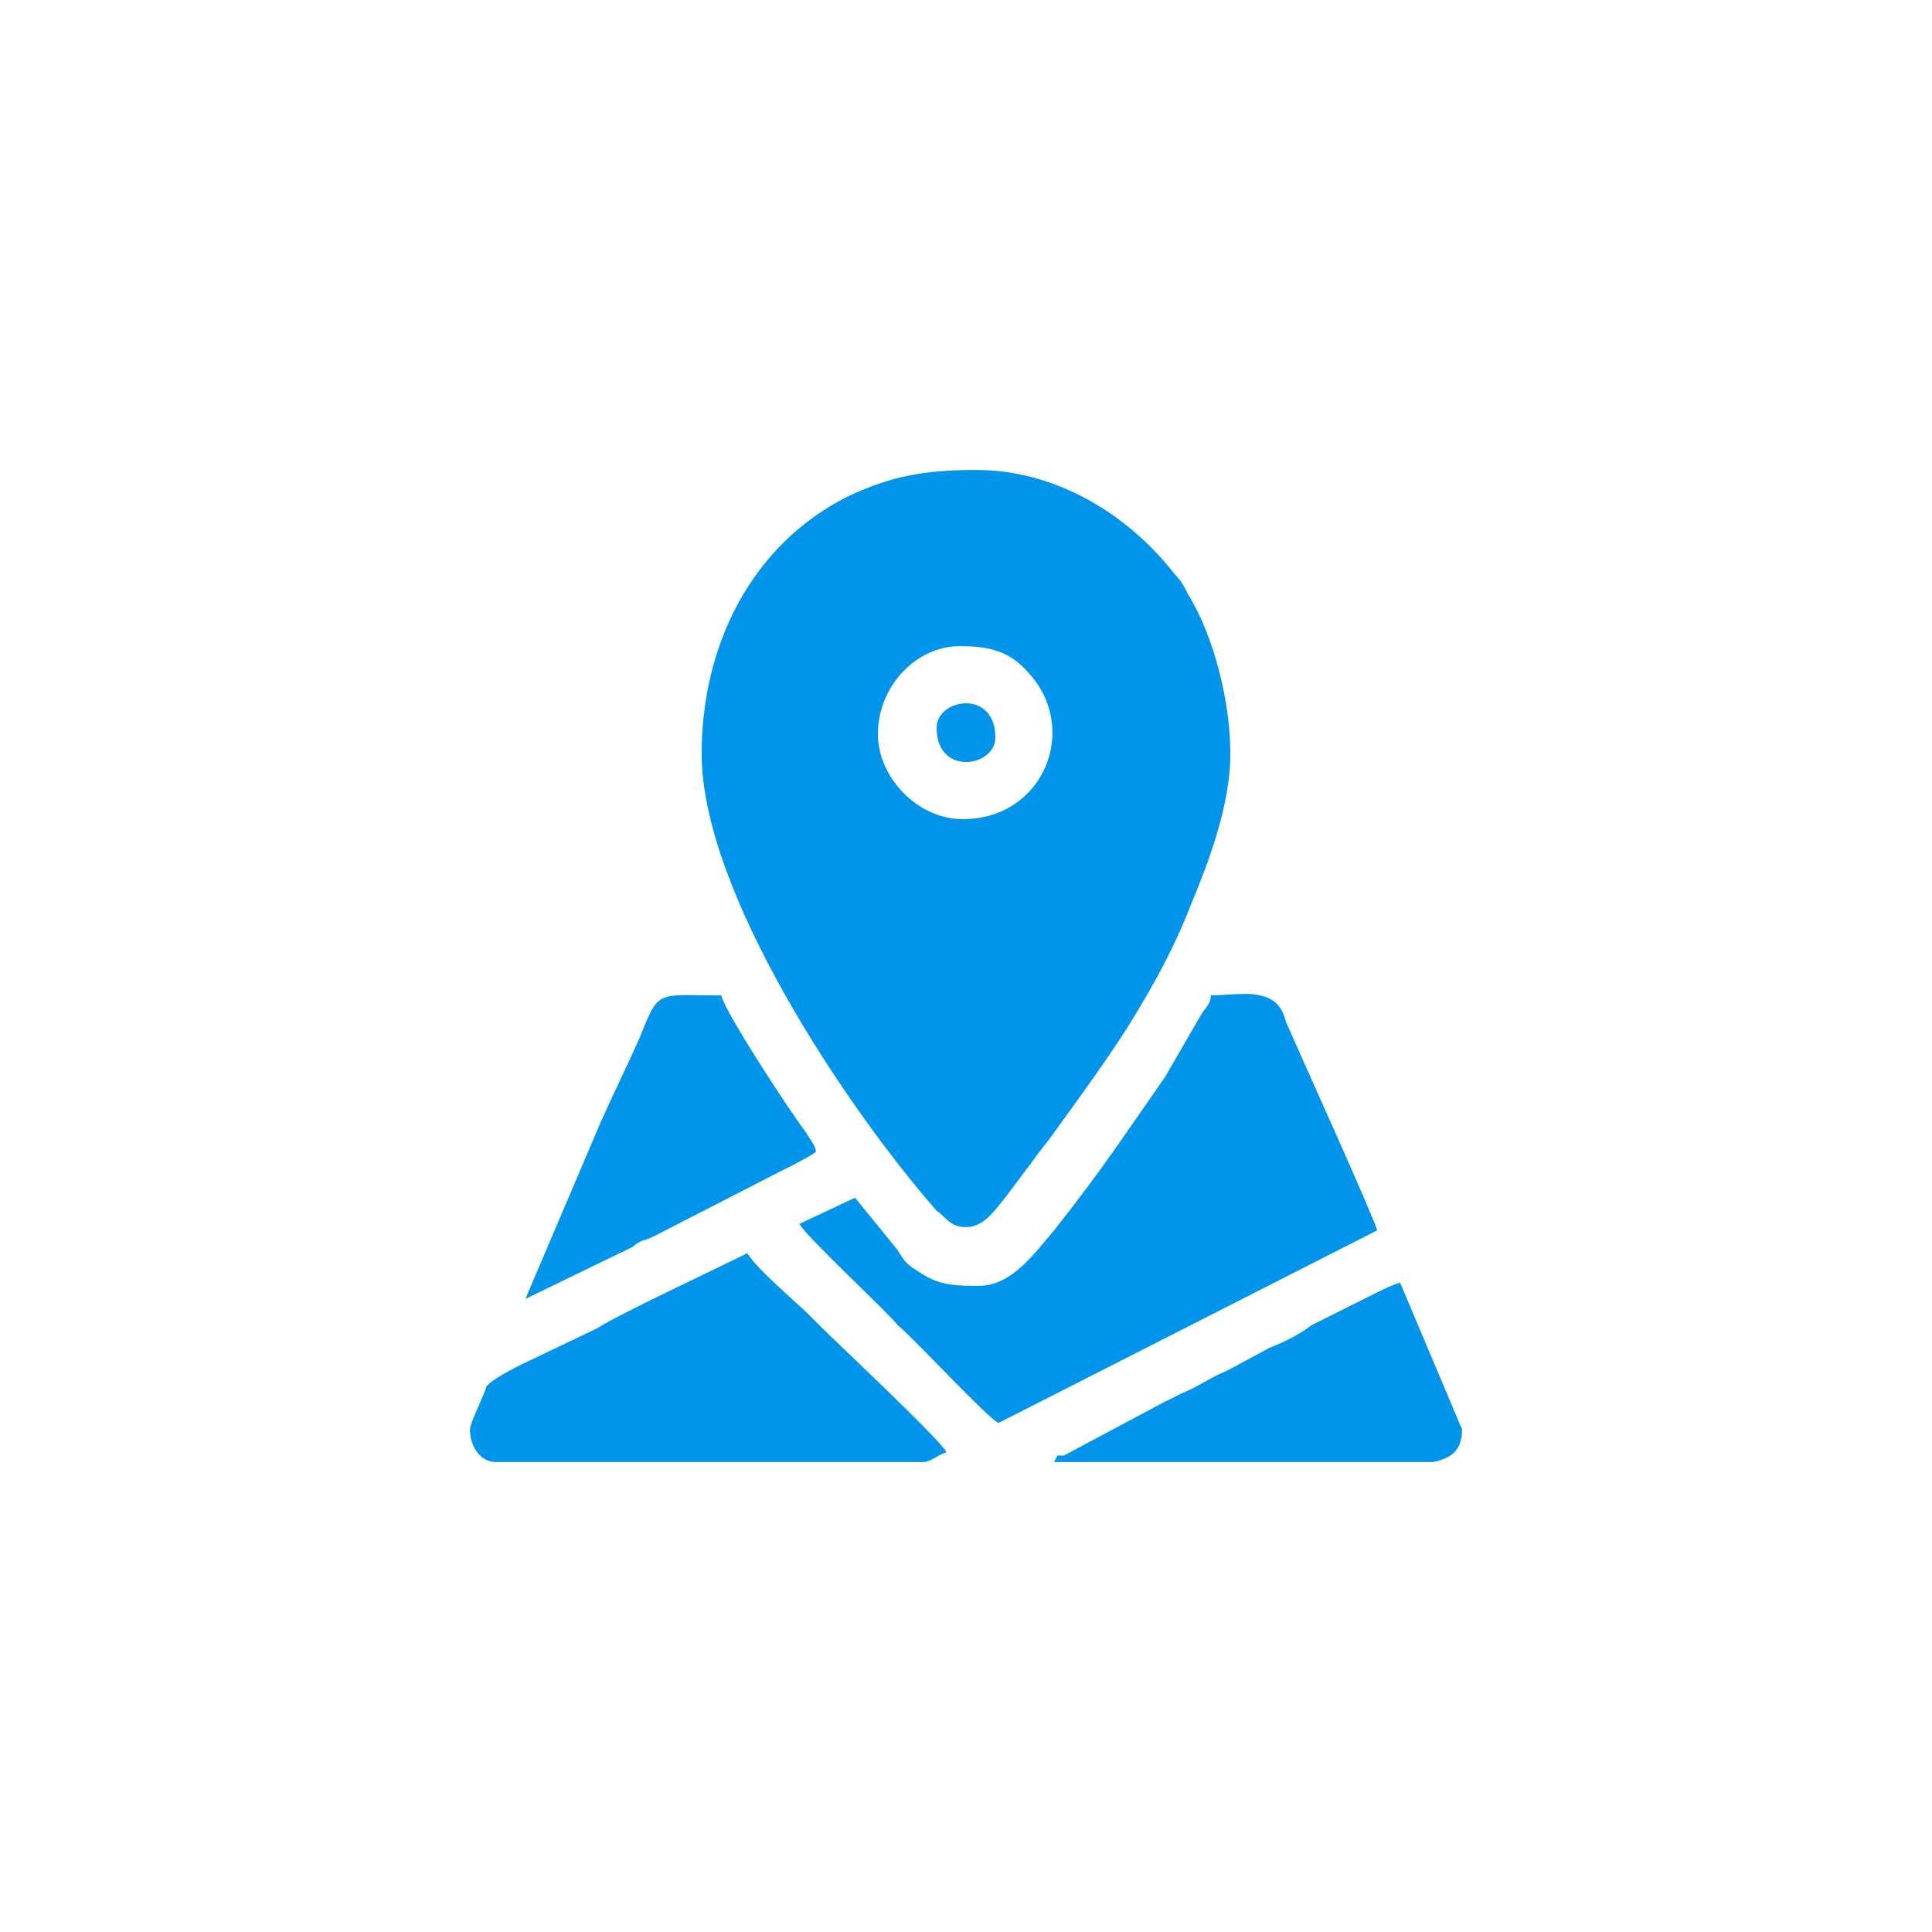
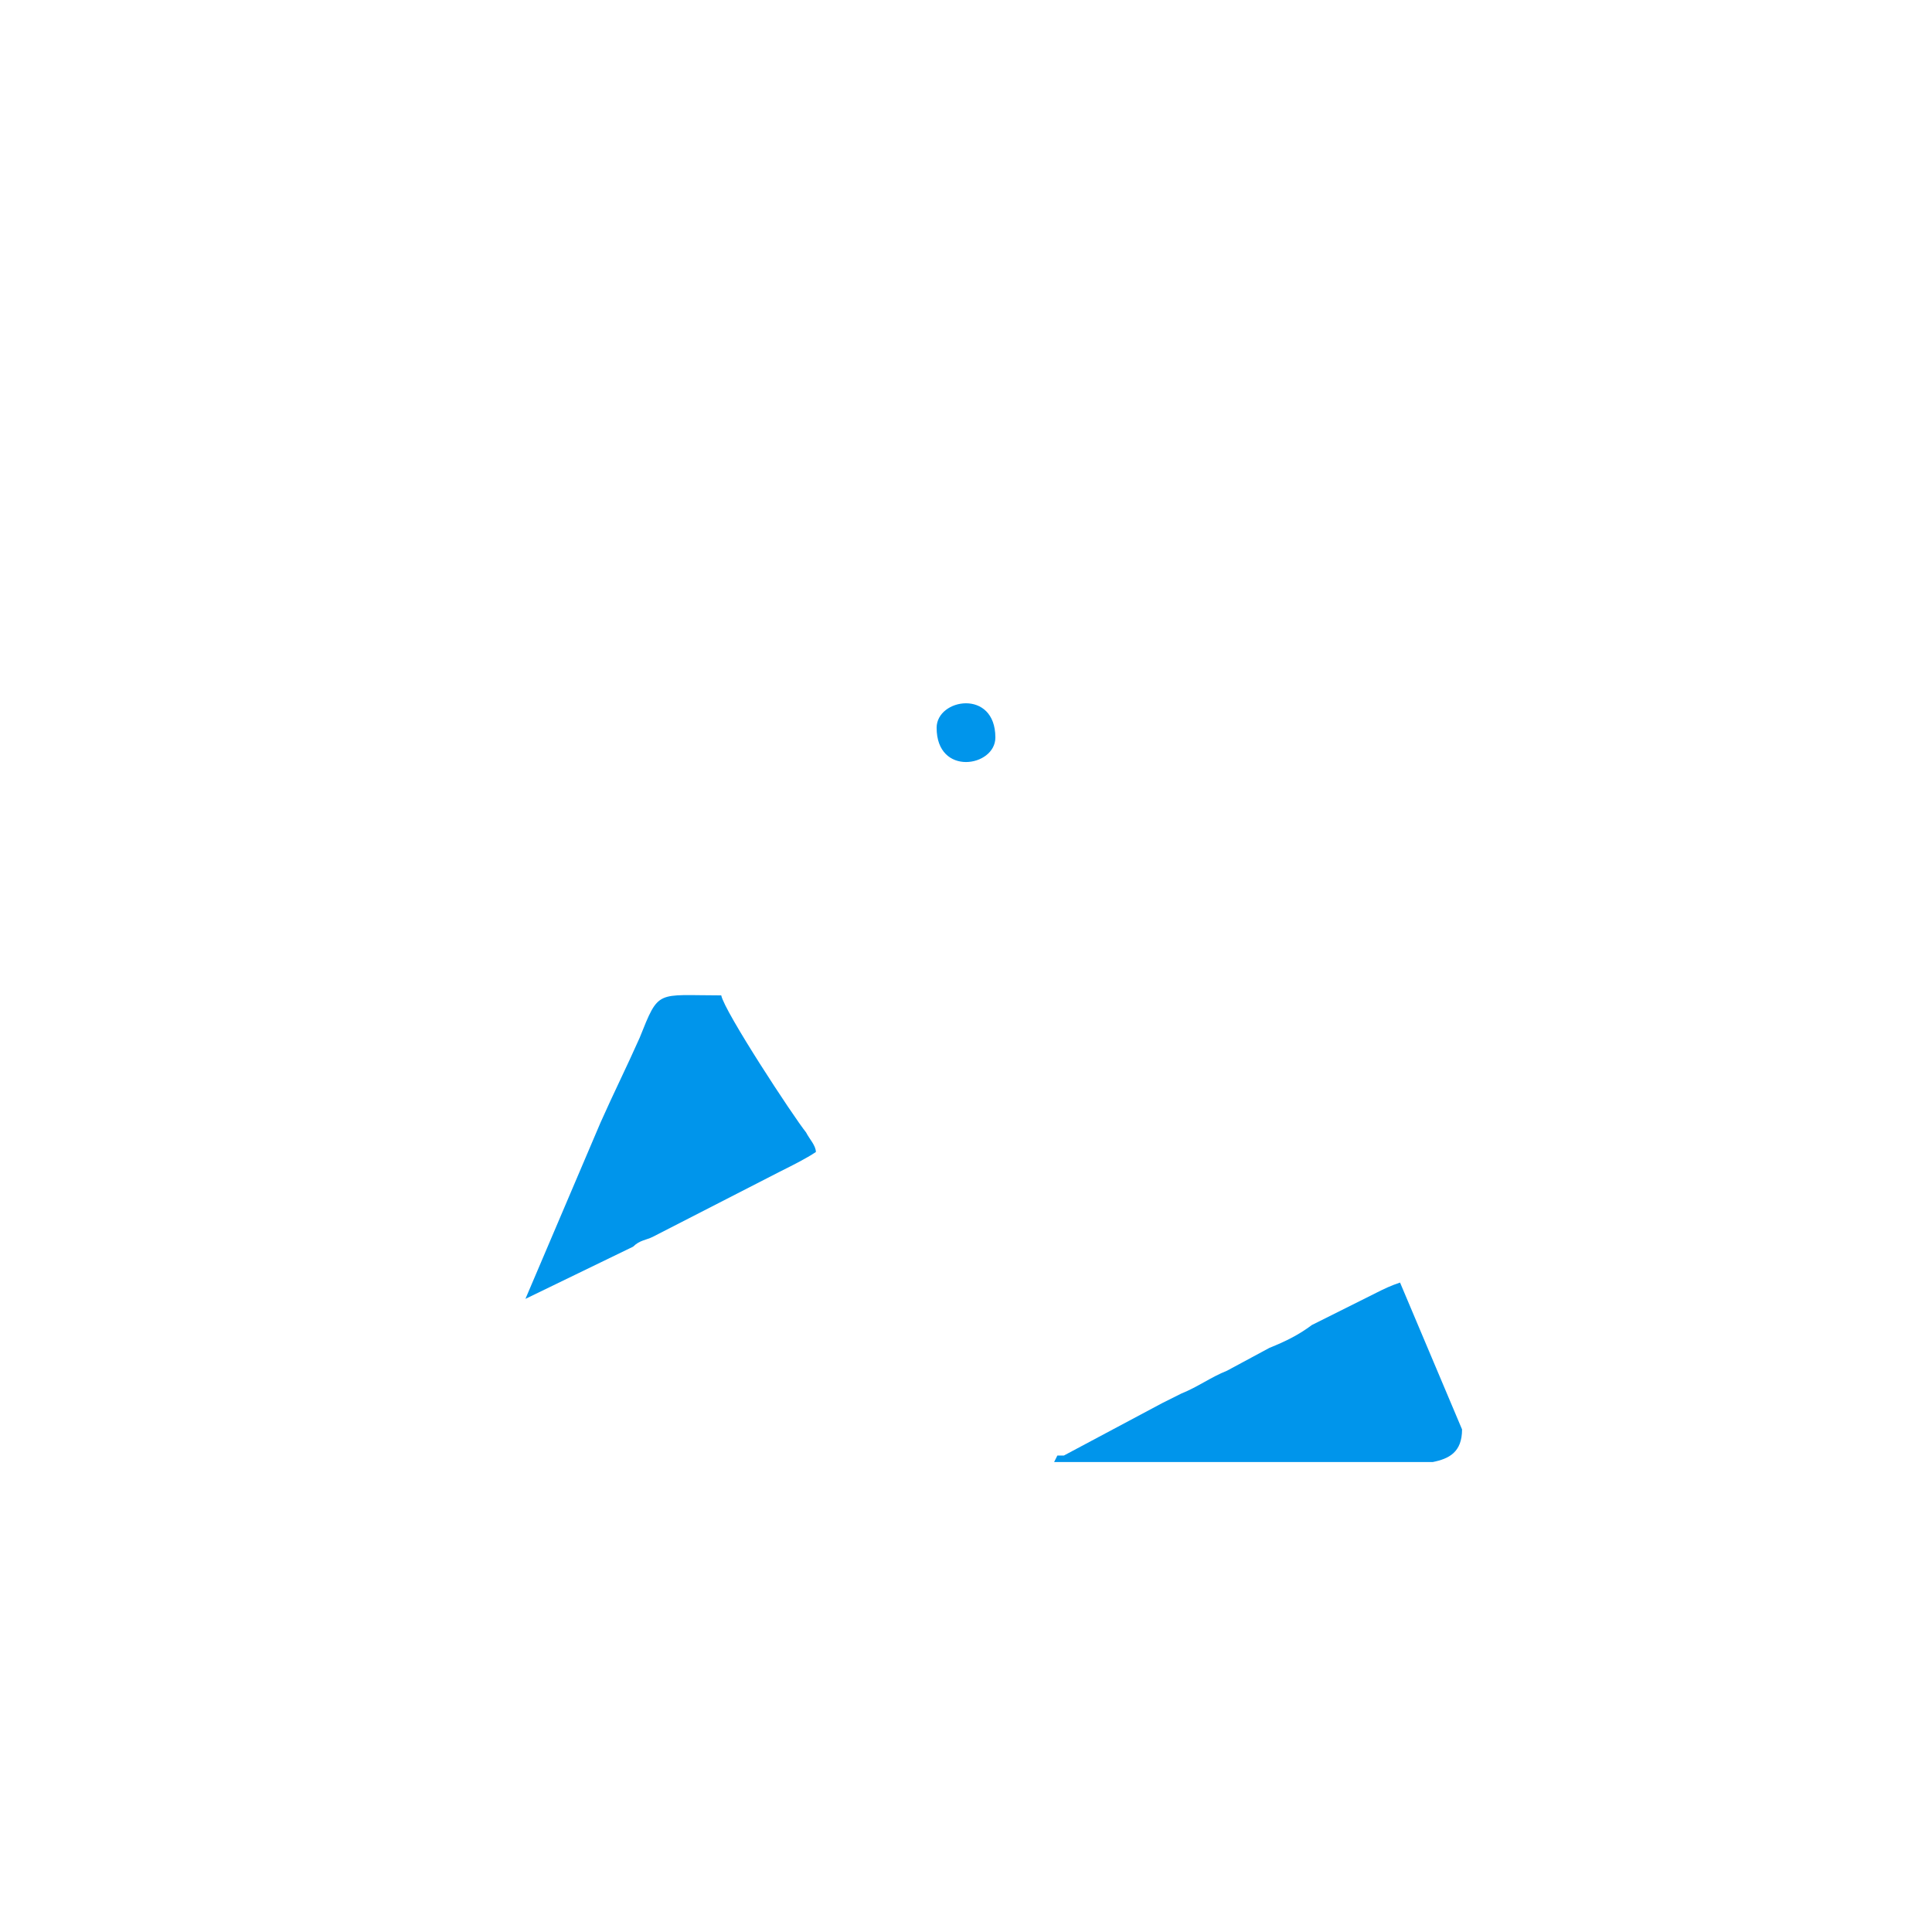
<svg xmlns="http://www.w3.org/2000/svg" xml:space="preserve" width="70px" height="70px" version="1.1" style="shape-rendering:geometricPrecision; text-rendering:geometricPrecision; image-rendering:optimizeQuality; fill-rule:evenodd; clip-rule:evenodd" viewBox="0 0 5.92 5.92">
  <defs>
    <style type="text/css">
   
    .fil0 {fill:none}
    .fil1 {fill:#0095EB}
   
  </style>
  </defs>
  <g id="Layer_x0020_1">
-     <rect class="fil0" width="5.92" height="5.92" />
    <g id="_105553210521088">
-       <path class="fil1" d="M2.69 2.25c0,-0.15 0.12,-0.27 0.25,-0.27 0.08,0 0.15,0.01 0.21,0.08 0.16,0.17 0.05,0.45 -0.2,0.45 -0.14,0 -0.26,-0.13 -0.26,-0.26zm-0.54 0.06c0,0.42 0.44,1.08 0.72,1.4 0.03,0.02 0.04,0.05 0.09,0.05 0.05,0 0.08,-0.04 0.12,-0.09l0.09 -0.12c0.02,-0.03 0.04,-0.05 0.06,-0.08 0.08,-0.11 0.16,-0.22 0.23,-0.33 0.08,-0.13 0.14,-0.24 0.19,-0.37 0.05,-0.12 0.12,-0.3 0.12,-0.46 0,-0.16 -0.05,-0.36 -0.13,-0.49 -0.01,-0.02 -0.02,-0.04 -0.04,-0.06 -0.14,-0.18 -0.36,-0.32 -0.61,-0.32 -0.16,0 -0.26,0.02 -0.39,0.08 -0.3,0.15 -0.45,0.46 -0.45,0.79z" />
-       <path class="fil1" d="M3 3.94c-0.07,0 -0.12,0 -0.18,-0.04 -0.05,-0.03 -0.05,-0.04 -0.07,-0.07l-0.13 -0.16 -0.17 0.08c0.01,0.03 0.28,0.28 0.3,0.31 0.05,0.04 0.28,0.29 0.31,0.3l1.16 -0.59c-0.01,-0.04 -0.25,-0.57 -0.28,-0.64 -0.01,-0.04 -0.03,-0.07 -0.08,-0.08 -0.03,-0.01 -0.11,0 -0.15,0 0,0.03 -0.02,0.04 -0.03,0.06l-0.11 0.19c-0.14,0.2 -0.19,0.28 -0.34,0.47 -0.06,0.07 -0.13,0.17 -0.23,0.17z" />
-       <path class="fil1" d="M1.44 4.38c0,0.05 0.03,0.1 0.08,0.1l1.31 0c0.02,0 0.04,-0.02 0.07,-0.03 -0.01,-0.03 -0.34,-0.34 -0.38,-0.38 -0.02,-0.02 -0.03,-0.03 -0.04,-0.04 -0.04,-0.04 -0.16,-0.14 -0.19,-0.19 -0.1,0.05 -0.4,0.19 -0.46,0.23l-0.23 0.11c-0.02,0.01 -0.1,0.05 -0.11,0.07 0,0.01 -0.05,0.11 -0.05,0.13z" />
      <path class="fil1" d="M1.61 3.98l0.33 -0.16c0.02,-0.02 0.04,-0.02 0.06,-0.03l0.39 -0.2c0.04,-0.02 0.08,-0.04 0.11,-0.06 0,-0.02 -0.02,-0.04 -0.03,-0.06 -0.04,-0.05 -0.25,-0.37 -0.26,-0.42 -0.2,0 -0.19,-0.02 -0.25,0.13 -0.04,0.09 -0.08,0.17 -0.12,0.26l-0.23 0.54z" />
      <path class="fil1" d="M3.23 4.48l0.99 0 0.17 0c0.05,-0.01 0.09,-0.03 0.09,-0.1l-0.19 -0.45c-0.03,0.01 -0.05,0.02 -0.07,0.03l-0.2 0.1c-0.04,0.03 -0.08,0.05 -0.13,0.07l-0.13 0.07c-0.05,0.02 -0.09,0.05 -0.14,0.07 -0.02,0.01 -0.04,0.02 -0.06,0.03l-0.3 0.16c-0.01,0 -0.01,0 -0.02,0l-0.01 0.02z" />
      <path class="fil1" d="M2.87 2.23c0,0.15 0.18,0.12 0.18,0.03 0,-0.15 -0.18,-0.12 -0.18,-0.03z" />
    </g>
  </g>
</svg>